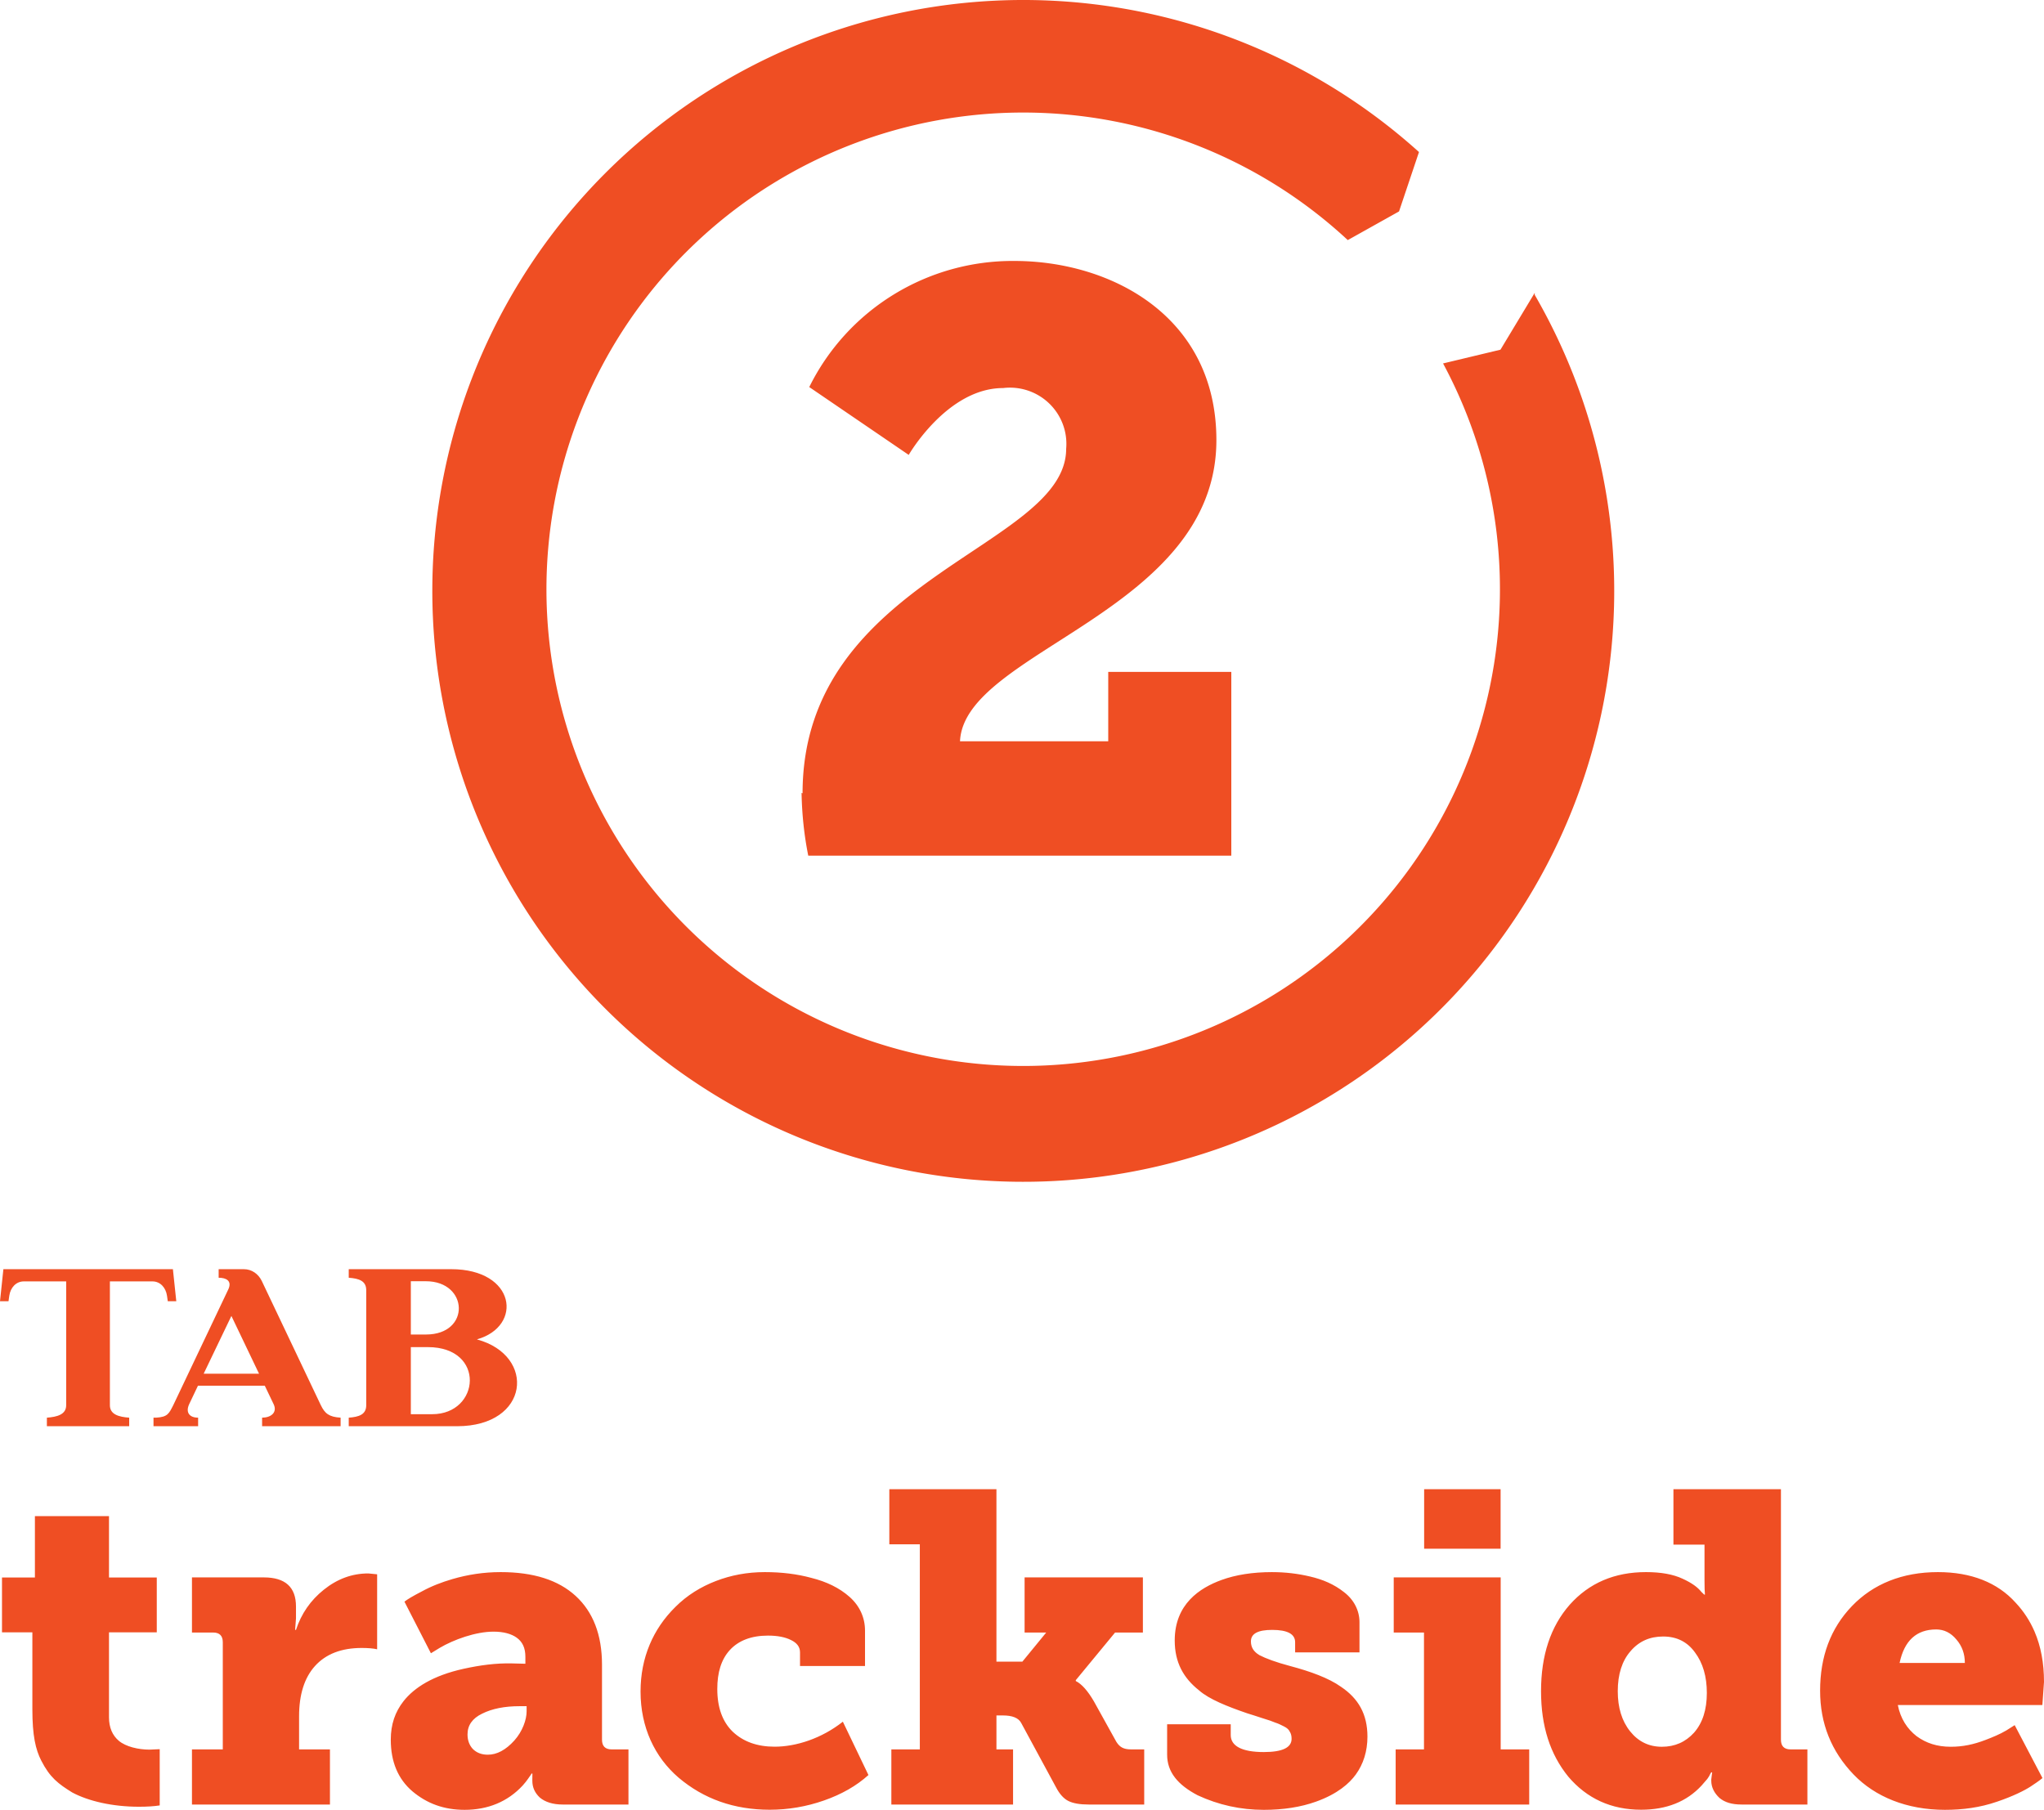
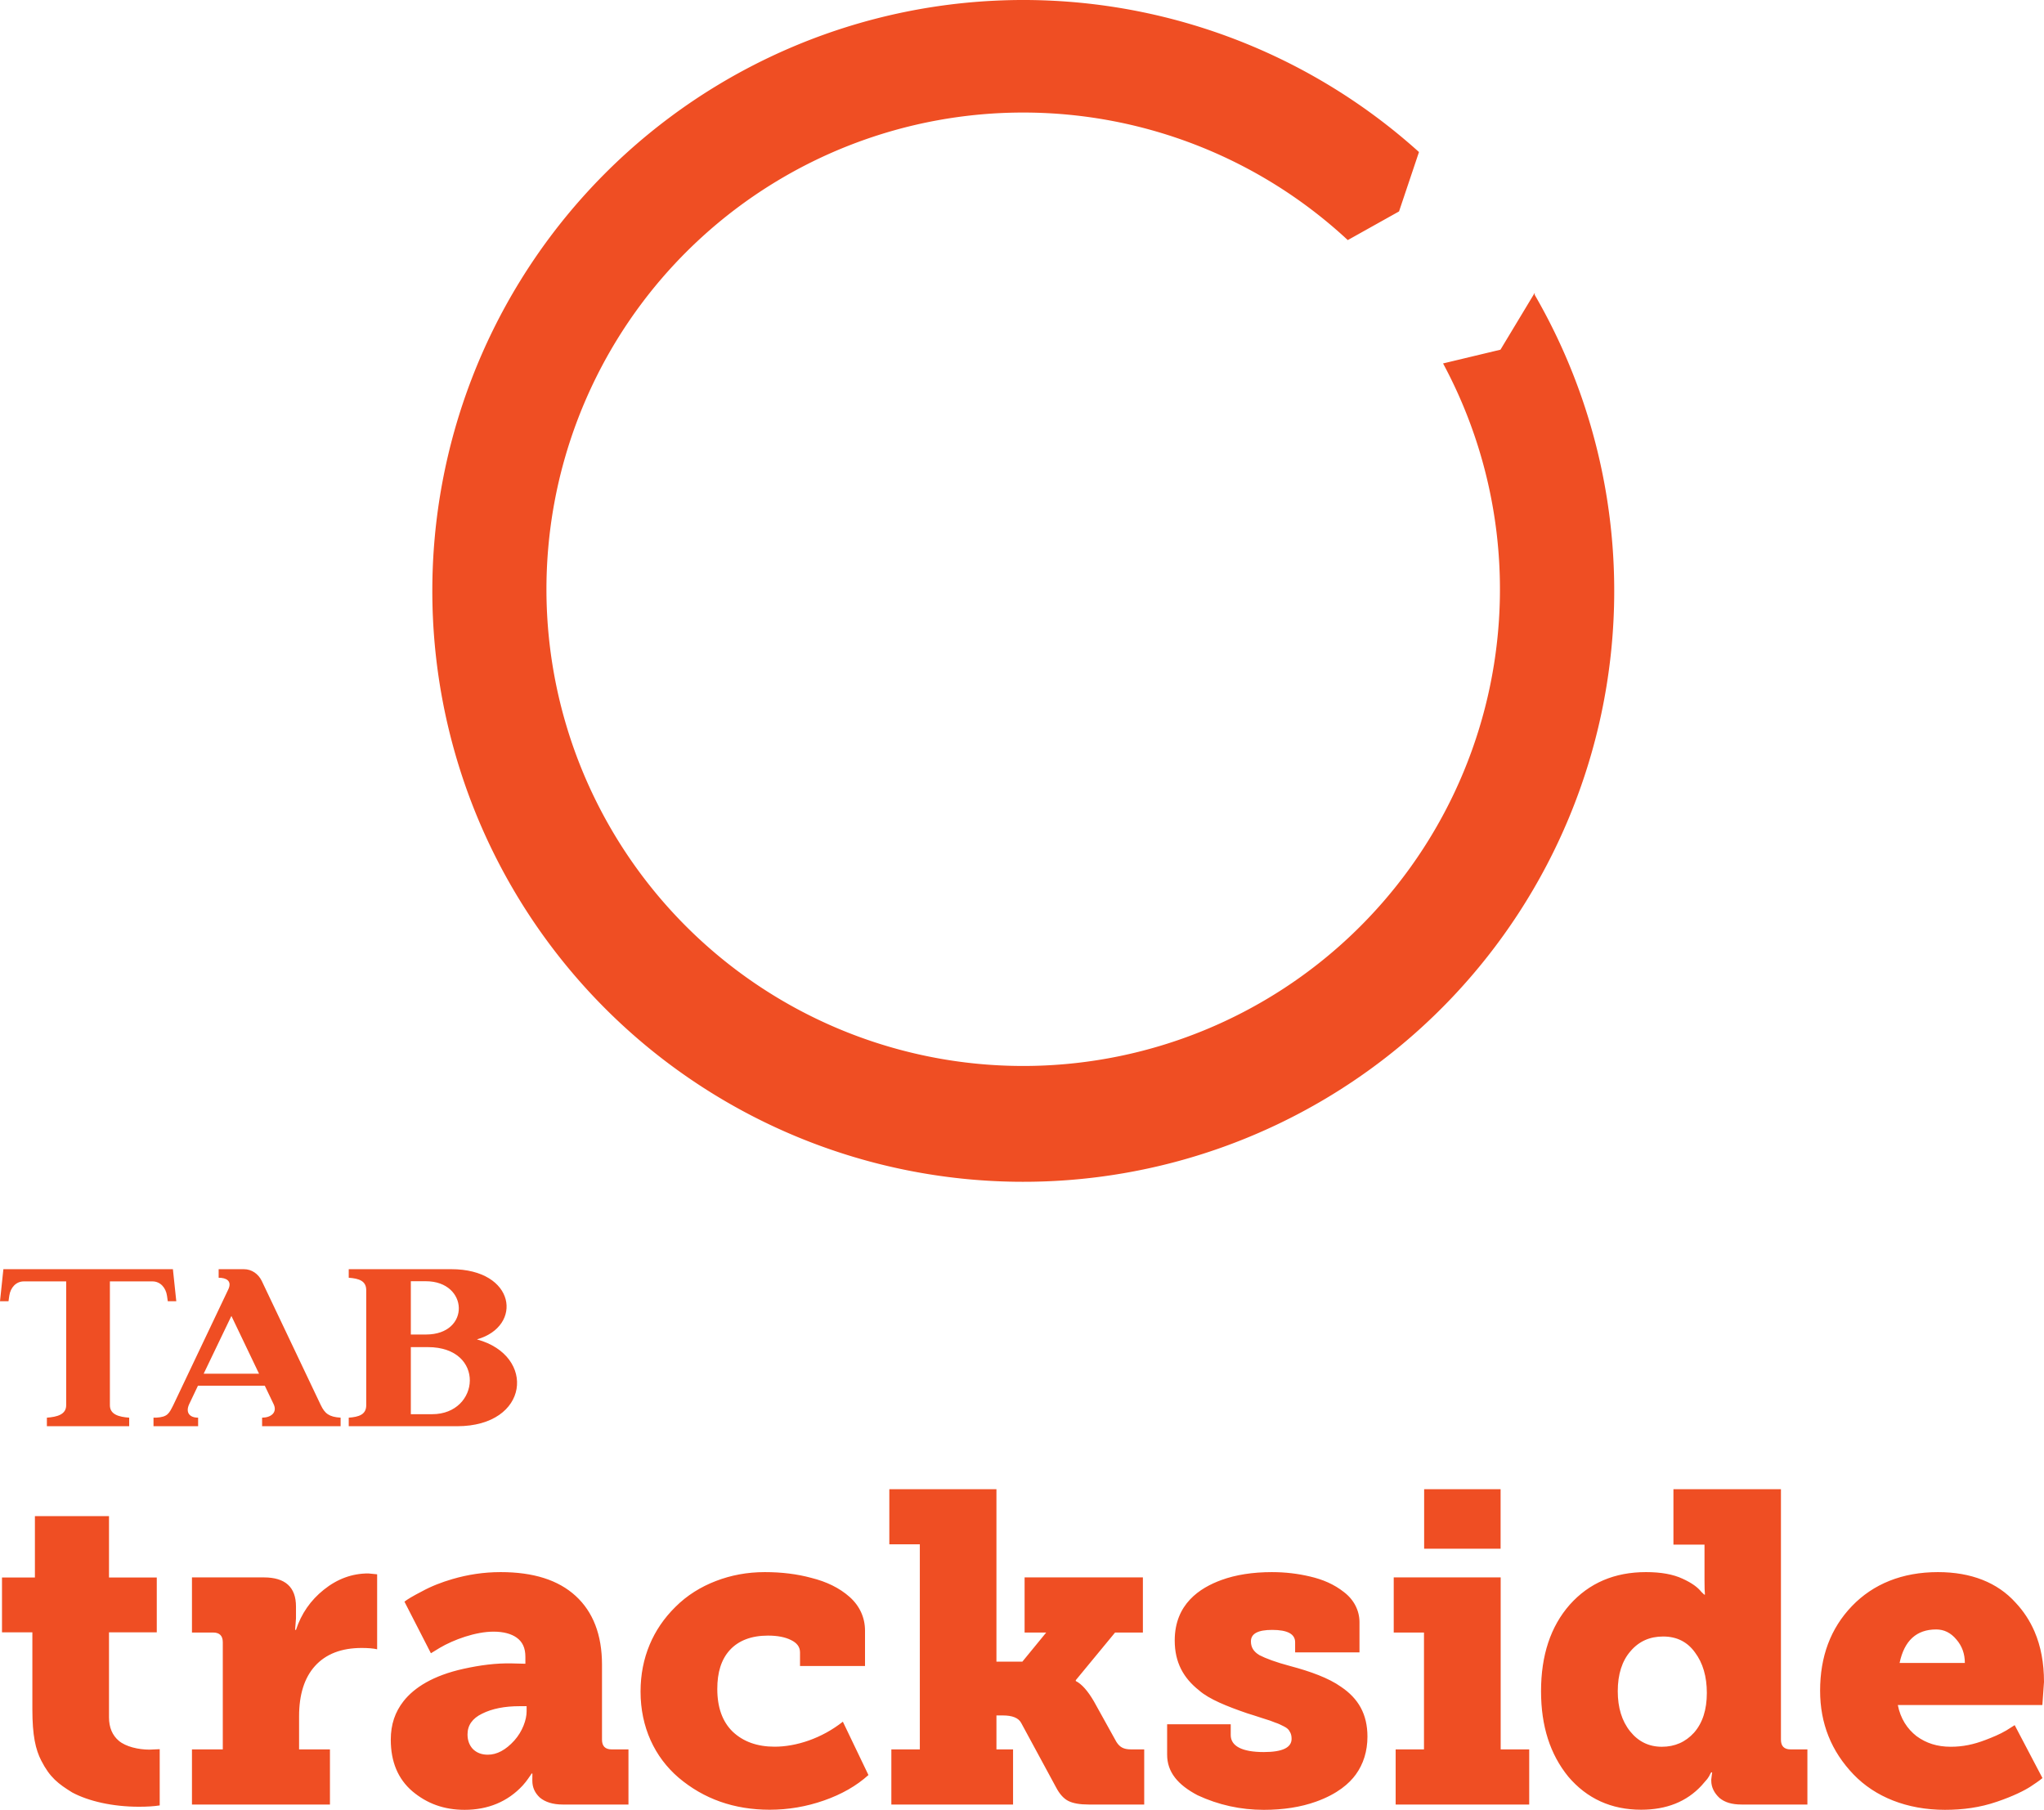
<svg xmlns="http://www.w3.org/2000/svg" version="1.1" width="500" height="442.757" viewBox="0 0 500 442.757" xml:space="preserve">
  <path d="M217.546 364.318v13.486h7.461v50.171h-6.966v13.487h29.772v-13.487h-4.065v-8.307h1.596c2.303 0 3.808.611 4.456 1.833l8.529 15.753c.864 1.654 1.873 2.769 3.024 3.344 1.152.575 2.807.863 4.966.863h13.576v-13.487h-3.192c-1.943 0-2.818-.611-3.61-1.833l-5.507-9.927c-1.512-2.59-2.987-4.243-4.427-4.963v-.216l9.609-11.652h6.803v-13.487h-28.936v13.487h5.29l-5.831 7.121h-6.347v-42.186Zm130.826 0v14.565h18.702v-14.565Zm60.981 0v13.568h7.601v8.657c0 1.726.035 2.915.107 3.562h-.182l-.679-.649c-.863-1.079-2.233-2.157-4.606-3.236-2.301-1.079-5.286-1.619-8.954-1.619-7.695 0-13.915 2.661-18.662 7.984-4.675 5.323-7.012 12.373-7.012 21.149 0 8.56 2.229 15.466 6.688 20.932 4.531 5.323 10.464 8.066 17.8 8.066 6.185 0 11.111-1.954 14.778-5.91.575-.647 1.043-1.187 1.402-1.619.36-.504.575-.862.647-1.078.144-.288.252-.467.324-.539h.216l-.216 1.725v.324c0 1.654.777 3.057 2 4.207 1.294 1.079 2.999 1.619 5.444 1.619h16.073v-13.487h-4.099c-1.582 0-2.372-.792-2.372-2.374v-61.283ZM8.541 370.906v15.013H.488v13.42h7.43v18.818c0 6.464.785 9.845 2.172 12.558 2.115 4.136 4.152 5.676 7.593 7.805 3.973 2.117 9.842 3.483 16.315 3.483 2.014 0 3.704-.108 5.071-.324v-13.757l-2.482.111c-2.736 0-5.806-.719-7.514-2.156-1.563-1.315-2.41-3.232-2.41-5.75v-20.787h11.688v-13.42H26.663v-15.013Zm113.912 13.696c-4.152 0-8.072.621-11.759 1.698-2.636.769-5.152 1.731-7.55 3.05-2.086 1.079-3.488 1.905-4.207 2.481l6.472 12.624 2.158-1.32c3.392-2.002 8.774-3.967 13.161-3.967 2.483 0 4.359.542 5.649 1.459 1.437 1.022 2.143 2.531 2.143 4.692v1.701l-3.262-.082c-3.941-.097-7.887.444-11.83 1.312-7.518 1.655-12.106 4.62-14.707 7.916-2.086 2.661-3.128 5.696-3.128 9.436-0 5.395 1.762 9.603 5.286 12.624 3.596 3.021 7.746 4.532 12.78 4.532 5.681 0 10.52-1.978 14.188-5.934.575-.647 1.007-1.187 1.294-1.619.36-.504.611-.862.755-1.078.053-.106.145-.274.145-.274l.194.066-.015 1.394v.324c0 1.654.617 2.977 1.84 4.128 1.294 1.079 3.158 1.698 5.603 1.698h16.073v-13.487h-4.099c-1.582 0-2.374-.792-2.374-2.374v-18.342c0-7.337-2.203-12.947-6.446-16.831-4.243-3.884-10.31-5.826-18.365-5.826Zm64.659 0c-4.408 0-8.339.777-11.956 2.164-3.701 1.42-7.07 3.483-9.943 6.356-2.799 2.763-4.876 5.842-6.296 9.233-1.462 3.492-2.226 7.317-2.226 11.475 0 8.7 3.446 16.015 9.277 21.031 6.185 5.249 13.628 7.873 22.33 7.873 4.531 0 8.953-.754 13.268-2.264 4.315-1.51 7.921-3.564 10.87-6.225l-6.257-13.05c-5.178 4.098-11.419 6.117-16.694 6.117-4.243 0-7.659-1.222-10.248-3.667-2.517-2.445-3.775-5.932-3.775-10.461 0-4.026.96-7.191 3.045-9.491 2.158-2.373 5.333-3.559 9.361-3.559 2.301 0 4.17.359 5.608 1.078 1.51.719 2.222 1.725 2.222 3.02v3.344h15.9v-8.68c0-3.092-1.258-5.999-3.775-8.228-2.517-2.229-5.645-3.728-9.385-4.663-3.452-.935-7.227-1.402-11.326-1.402Zm124.086 0c-4.788 0-8.917.659-12.404 1.929-5.274 1.92-11.434 5.869-11.434 14.795 0 5.395 2.147 9.189 5.933 12.193 2.479 2.188 6.939 3.956 11.757 5.61 1.079.36 2.338.709 3.777 1.212 1.438.432 2.481.792 3.128 1.08.719.216 1.439.586 2.158.946.719.36 1.187.791 1.402 1.294.288.432.431 1.008.431 1.727 0 2.158-2.265 3.236-6.796 3.236-5.394 0-8.09-1.496-8.09-4.157v-2.64h-15.558v7.445c0 4.244 2.607 7.38 7.468 9.927 5.106 2.374 10.5 3.56 16.181 3.56 4.789 0 9.052-.67 12.789-2.009 5.242-1.879 8.127-4.446 9.712-6.632 1.842-2.54 2.85-5.666 2.85-9.27 0-5.539-2.254-9.358-6.472-12.191-2.99-2.135-7.516-3.776-12.406-5.071-3.524-.935-6.041-1.881-7.551-2.673-1.438-.863-2.075-1.931-2.075-3.37 0-1.87 1.679-2.805 5.203-2.805 3.74 0 5.61 1.007 5.61 3.021v2.481h15.744v-7.387c0-2.805-1.325-5.473-3.77-7.343-2.445-1.942-5.213-3.109-8.305-3.828-3.02-.719-6.114-1.078-9.278-1.078Zm162.862 0c-8.702 0-15.827 2.887-21.036 8.308-5.25 5.467-7.792 12.372-7.792 20.716 0 7.984 2.733 14.817 8.199 20.5 5.217 5.422 12.981 8.631 22.33 8.631 4.387 0 8.584-.553 12.755-1.992 4.027-1.367 6.76-2.766 8.199-3.701 1.079-.719 2.048-1.356 2.911-2.075l-6.796-12.948-2.05 1.296c-1.571.937-3.481 1.709-5.069 2.316-2.921 1.117-5.542 1.675-8.523 1.675-3.308 0-5.984-.862-8.357-2.589-2.301-1.798-3.941-4.31-4.588-7.619h35.357L500 411.469c0-4.607-.76-8.728-2.316-12.329-1.14-2.639-2.69-5-4.637-7.069-4.421-4.913-10.859-7.469-18.986-7.469Zm-383.965.324c-3.955 0-7.587 1.33-10.895 3.991-3.236 2.589-5.502 5.863-6.796 9.819h-.215l.215-2.805v-2.913c0-4.747-2.624-7.122-7.874-7.122H46.957v13.487h5.168c1.582 0 2.374.792 2.374 2.374v26.218h-7.542v13.487h33.755v-13.487h-7.551v-8.092c0-5.323 1.294-9.422 3.883-12.3 2.661-2.949 6.474-4.424 11.436-4.424 1.582 0 2.84.107 3.775.323v-18.342Zm250.837.97v13.487h7.401v28.592h-6.928v13.487h32.669v-13.487h-6.98v-42.079Zm132.697 12.732c1.942 0 3.595.828 4.961 2.482 1.366 1.582 2.05 3.488 2.05 5.718h-15.965c1.151-5.467 4.136-8.2 8.954-8.2Zm-66.783 1.727c3.308 0 5.898 1.294 7.768 3.883 1.942 2.589 2.911 5.899 2.911 9.927 0 4.1-1.042 7.337-3.128 9.711-2.086 2.302-4.71 3.452-7.874 3.452-3.164 0-5.754-1.259-7.768-3.777s-3.02-5.789-3.02-9.817c0-4.1 1.042-7.419 3.128-9.793 2.086-2.446 4.746-3.586 7.982-3.586ZM127.092 417.403h1.727v1.294c0 1.999-1.008 4.891-3.021 7.121-2.086 2.302-4.242 3.454-6.472 3.454-1.51 0-2.733-.469-3.668-1.404-.863-.935-1.294-2.122-1.294-3.56 0-2.23 1.187-3.92 3.56-5.071 2.445-1.223 5.501-1.833 9.169-1.833Z" fill="#ef4e23" />
  <path d="m375.424 71.636-8.384 13.914-14.04 3.361a116.622 116.623 0 1 1-23.31-30.177l12.54-7.011 4.879-14.528a144.558 144.559 0 0 0-204.152 10.553 144.558 144.559 0 1 0 232.467 24.394" fill="#ef4e23" />
  <path d="M105.722 345.97h-5.225v-16.41h4.167c14.218 0 12.798 16.41 1.059 16.41Zm-5.225-32.529h3.677c10.487 0 10.997 13.036.036 13.036h-3.713Zm16.219 14.245v-.036c11.261-3.219 9.457-17.157-6.332-17.157l-25.076.002v2.092c2.504.182 4.278.766 4.278 3.038v28.157c0 2.271-1.774 2.855-4.278 3.038v2.09h26.498c17.765 0 19.41-17.272 4.91-21.223Zm-66.893 8.376 6.782-14.13 6.759 14.13Zm28.665 7.72L64.026 313.354c-.826-1.686-2.423-2.859-4.371-2.859l-6.169-.002v2.096c1.875-.003 3.289.775 2.392 2.78l-13.502 28.412c-1.037 2.015-1.335 2.87-4.165 3.038h-.66v2.091h10.915v-2.091c-2.101.003-3.108-1.249-2.212-3.252l2.169-4.564h16.349l2.2 4.598c.896 2.003-.756 3.222-2.858 3.218v2.091h19.204v-2.091c-2.828-.168-3.856-1.024-4.83-3.038Zm-41.202-30.302c1.919 0 3.277 1.524 3.566 3.509.081.561.191 1.342.191 1.342h2.082l-.827-7.836H.828L0 318.331h2.083s.109-.781.189-1.342c.289-1.985 1.647-3.509 3.568-3.509h10.349v30.302c0 2.271-2.217 2.855-4.72 3.038v2.091h20.134v-2.091c-2.503-.183-4.721-.767-4.721-3.038v-30.302Z" fill="#ef4e23" />
-   <path d="M196.077 193.969c.094 5.17.621 10.302 1.637 15.36h103.486V164.373h-30.105v16.971h-36.258c.997-22.216 62.713-31.582 62.713-73.672 0-30.476-25.966-43.832-49.41-43.832a55.45 55.202 0 0 0-50.181 30.851l24.329 16.596s9.408-16.353 23.087-16.353a13.811 13.749 0 0 1 15.429 14.854c0 24.239-64.481 31.469-64.481 84.292" fill="#ef4e23" />
</svg>